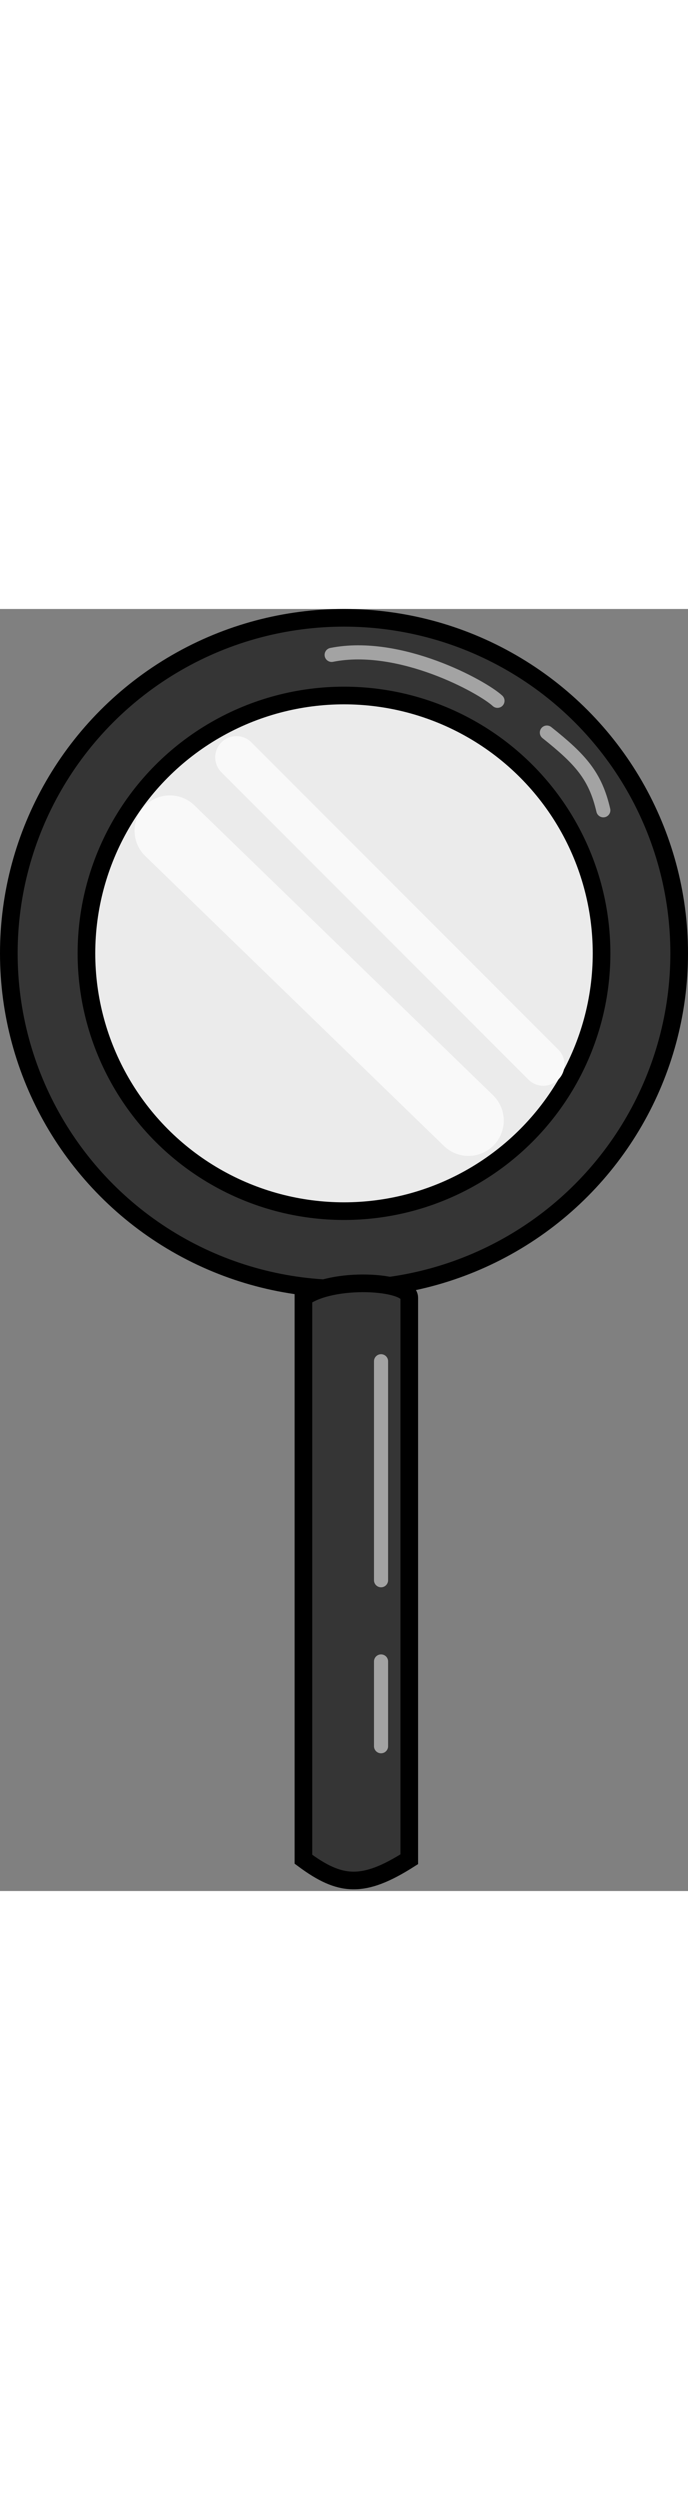
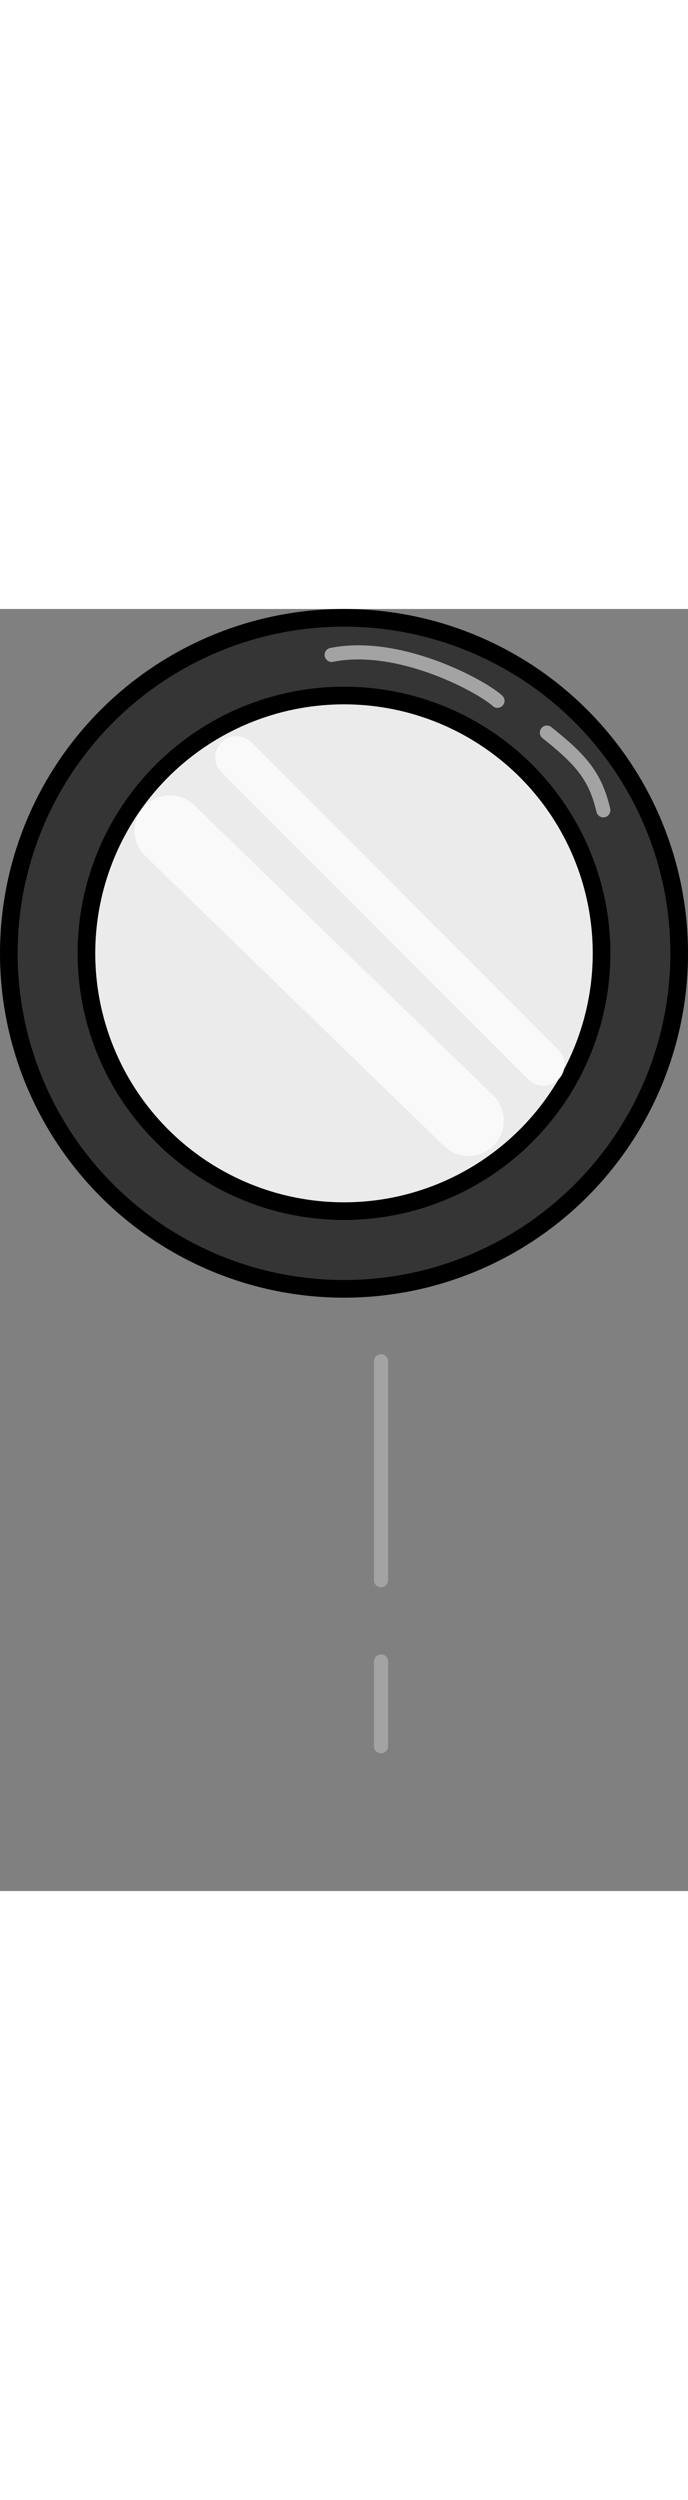
<svg xmlns="http://www.w3.org/2000/svg" width="100" viewBox="0 0 195 363" fill="none">
  <rect x="0" y="0" width="195" height="363" fill="#808080" stroke="none" />
  <circle cx="97.5" cy="97.5" r="95" fill="#353535" stroke="black" stroke-width="5" />
  <circle cx="97.5" cy="97.5" r="73" fill="#EBEBEB" stroke="black" stroke-width="5" />
-   <path d="M86 354V195C94 189 116 190.2 116 195V354C102.899 362.315 96.428 361.728 86 354Z" fill="#353535" stroke="black" stroke-width="5" />
  <path d="M94 13C113.348 9.142 136.735 22.037 141 26M155 35C164.581 42.625 168.742 47.251 171 57M108 213V275M108 298V322" stroke="#A3A3A3" stroke-width="4" stroke-linecap="round" stroke-linejoin="round" />
  <path d="M67 42L154 129" stroke="#F9F9F9" stroke-width="12" stroke-linecap="round" />
  <line x1="48.141" y1="62.782" x2="132.782" y2="144.86" stroke="#F9F9F9" stroke-width="20" stroke-linecap="round" />
</svg>